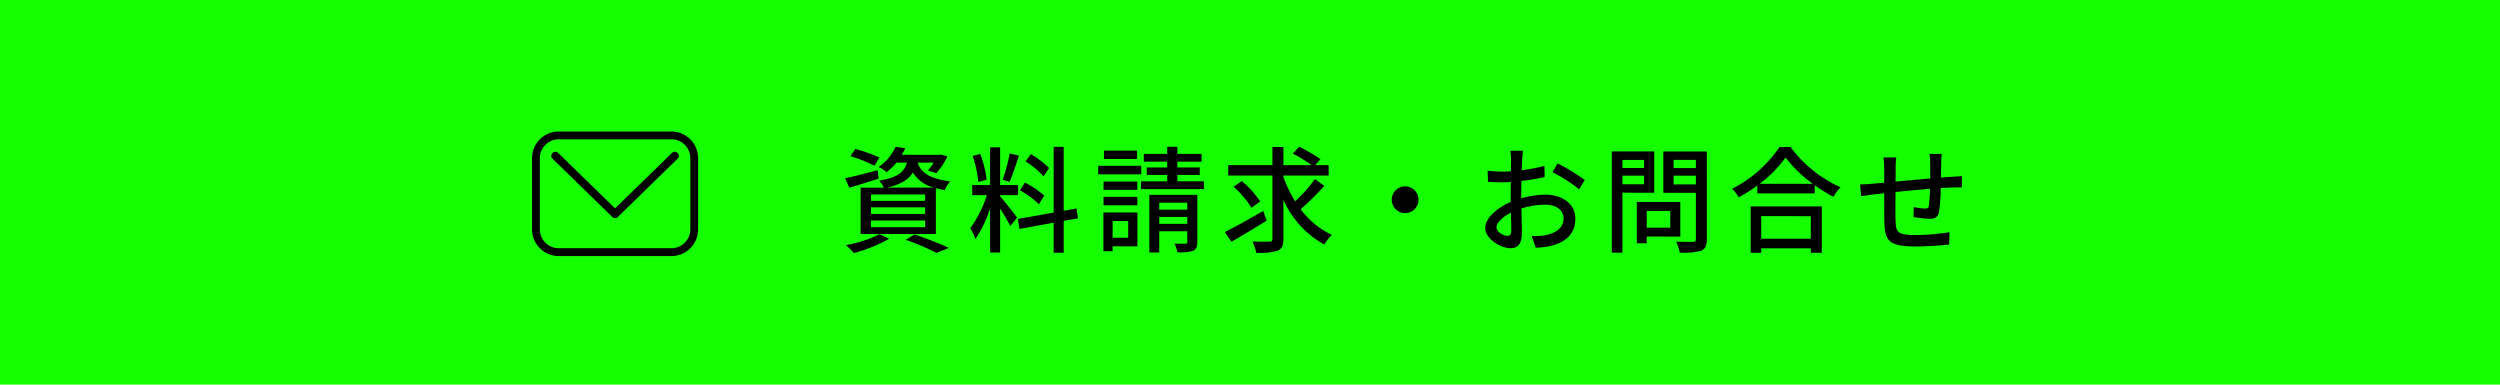
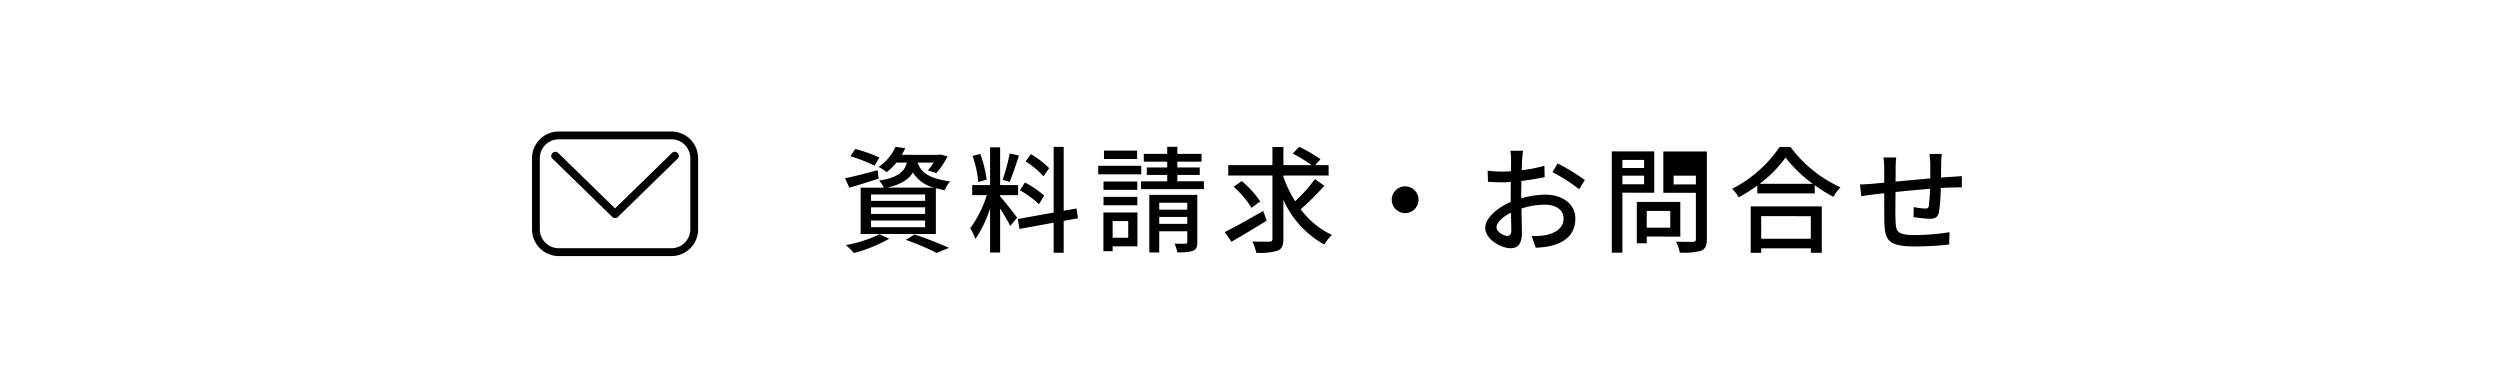
<svg xmlns="http://www.w3.org/2000/svg" width="390" height="60" viewBox="0 0 390 60">
  <g id="btn_float_sp" transform="translate(0 -567.171)">
-     <rect id="長方形_66" data-name="長方形 66" width="390" height="60" transform="translate(0 567.171)" fill="#14ff00" />
-     <path id="パス_1062" data-name="パス 1062" d="M7.4-8.73c2.142-.5,3.33-1.26,4.014-2.358A5.33,5.33,0,0,0,14.706-8.73ZM13.32-6.66H4.878V-7.668H13.32Zm0,2.034H4.878V-5.652H13.32Zm0,2.07H4.878V-3.6H13.32Zm-2.844-10.08c-.414,1.476-1.44,2.34-4.338,2.808a4.347,4.347,0,0,1,.738,1.1H3.258v7.236H14.994V-8.64c.414.108.882.216,1.386.306A4.693,4.693,0,0,1,17.226-9.7c-3.654-.486-4.662-1.638-5.058-2.934h2.484a8.63,8.63,0,0,1-.9,1.224L15.066-11a11.376,11.376,0,0,0,1.746-2.61L15.7-13.9l-.252.054H9.666a9.591,9.591,0,0,0,.558-1.026L8.712-15.1a7.5,7.5,0,0,1-2.664,3.15,4.865,4.865,0,0,1,1.26.81,8.614,8.614,0,0,0,1.53-1.494Zm-4.3-.792A22.2,22.2,0,0,0,2.412-14.76l-.738,1.134A24.875,24.875,0,0,1,5.436-12.15Zm-.27,1.98c-1.854.486-3.762.99-5.076,1.26l.666,1.476c1.332-.414,3.006-.9,4.572-1.422Zm.288,9.99A19.68,19.68,0,0,1,.954.234a11.761,11.761,0,0,1,1.26,1.242A23.845,23.845,0,0,0,7.722-.756Zm4.1.882A36.381,36.381,0,0,1,15.12,1.458L17.046.666a56.86,56.86,0,0,0-5.382-2.088Zm22.374-11.2a14.52,14.52,0,0,0-2.844-2.178l-.846,1.134a13.027,13.027,0,0,1,2.808,2.322ZM31.9-7.488A15.053,15.053,0,0,0,28.89-9.522L28.1-8.316a13.8,13.8,0,0,1,2.97,2.178Zm-5.382-6.57a31.85,31.85,0,0,1-1.1,4.1l1.08.342c.45-1.044,1.008-2.718,1.458-4.122Zm-3.6,4.086a18.358,18.358,0,0,0-.99-4.014l-1.206.306a17.548,17.548,0,0,1,.9,4.068ZM25.02-7.56h2.808V-9.126H25.02v-5.886H23.454v5.886h-2.79V-7.56H22.95a17.787,17.787,0,0,1-2.592,5.166,8.953,8.953,0,0,1,.81,1.674,18.7,18.7,0,0,0,2.286-4.77V1.4H25.02V-5.472c.594.954,1.278,2.088,1.584,2.736L27.666-4.05c-.378-.54-2.106-2.736-2.646-3.312ZM37.17-3.942l-.234-1.53-2,.342v-9.954H33.372V-4.842l-5.6,1.008.27,1.548,5.328-.972v4.68h1.566V-3.546Zm9.216-10.566H41.22v1.314h5.166Zm.648,2.376H40.32V-10.8h6.714Zm-.612,2.448H41.148v1.3h5.274ZM41.148-5.976h5.274V-7.29H41.148ZM45-3.51V-.918H42.57V-3.51Zm1.44-1.35H41.13V1.188h1.44V.432h3.87Zm3.4,1.782v-1.08h4.374v1.08Zm4.374-3.294v1.08H49.842v-1.08ZM55.782-7.6H48.294V1.386h1.548V-1.926h4.374V-.27c0,.216-.072.27-.306.288-.216,0-.954.018-1.692-.018a4.721,4.721,0,0,1,.432,1.35,7.473,7.473,0,0,0,2.466-.216c.5-.234.666-.63.666-1.386ZM52.668-9.72v-.99H56.16v-1.17H52.668v-.9h3.78V-14h-3.78v-1.1H51.084V-14H47.43v1.224h3.654v.9H47.9v1.17h3.186v.99H47V-8.5h9.81V-9.72ZM66.06-5.094C63.9-3.852,61.6-2.556,60.066-1.8L61.11-.288c1.566-.9,3.636-2.124,5.49-3.294Zm-.468-1.494a15.832,15.832,0,0,0-2.88-3.168l-1.26.882a15.982,15.982,0,0,1,2.79,3.294Zm8.532-3.474a23.7,23.7,0,0,1-3.078,3.456,18.627,18.627,0,0,1-1.836-3.816v-.2h7.056v-1.62H74.16l.828-.918A21.736,21.736,0,0,0,71.676-15.1L70.668-14.04a22.921,22.921,0,0,1,2.952,1.8H69.21v-2.826H67.5v2.826H60.606v1.62H67.5V-.738c0,.324-.126.432-.45.432-.36.018-1.512.018-2.664-.018A8.853,8.853,0,0,1,64.98,1.44a10.093,10.093,0,0,0,3.33-.324c.648-.288.9-.792.9-1.854V-6.822A14.889,14.889,0,0,0,75.582.144,7.56,7.56,0,0,1,76.788-1.35,12.734,12.734,0,0,1,71.91-5.364,41.407,41.407,0,0,0,75.6-9.018ZM88.2-8.928A2.089,2.089,0,0,0,86.112-6.84,2.089,2.089,0,0,0,88.2-4.752,2.089,2.089,0,0,0,90.288-6.84,2.089,2.089,0,0,0,88.2-8.928Zm18.4-5.562h-1.98a11.7,11.7,0,0,1,.108,1.422c0,.324-.018.972-.018,1.782q-.675.054-1.242.054a18.186,18.186,0,0,1-2.394-.144l.054,1.728c.594.054,1.278.09,2.376.09q.513,0,1.188-.054c-.018.684-.018,1.368-.018,2V-6.5c-2.124.918-3.978,2.52-3.978,4.05,0,1.728,2.394,3.168,3.96,3.168,1.062,0,1.764-.558,1.764-2.466,0-.72-.054-2.232-.072-3.726a12.178,12.178,0,0,1,3.69-.594c1.638,0,2.88.774,2.88,2.16,0,1.512-1.314,2.3-2.826,2.592a9.494,9.494,0,0,1-2.16.126l.648,1.836a13.991,13.991,0,0,0,2.286-.27c2.646-.63,3.888-2.124,3.888-4.266,0-2.3-2.016-3.744-4.7-3.744a14.06,14.06,0,0,0-3.744.576v-.63c0-.648.018-1.368.036-2.088,1.242-.144,2.574-.36,3.618-.594l-.036-1.764a22.561,22.561,0,0,1-3.546.684c.036-.648.054-1.224.072-1.656C106.488-13.536,106.542-14.148,106.6-14.49Zm5.382,1.98-.792,1.368a26.072,26.072,0,0,1,4.158,2.664l.882-1.44A32.235,32.235,0,0,0,111.978-12.51Zm-9.522,9.972c0-.72.936-1.638,2.25-2.286.018,1.17.054,2.214.054,2.79,0,.594-.252.828-.612.828C103.536-1.206,102.456-1.818,102.456-2.538ZM125.478-13.05v1.26h-3.384v-1.26Zm-3.384,3.8V-10.6h3.384v1.35Zm4.968,1.314v-6.444h-6.624v15.8h1.656v-9.36Zm2.5,2.844v2.61h-3.672v-2.61Zm1.566,4V-6.5h-6.786V-.054h1.548V-1.1Zm-1.044-8.136V-10.6h3.474v1.368Zm3.474-3.834v1.278h-3.474v-1.278Zm1.71-1.314h-6.786V-7.92h5.076v7.2c0,.324-.09.432-.432.45-.36,0-1.53.018-2.664-.036a5.815,5.815,0,0,1,.576,1.71,10.343,10.343,0,0,0,3.348-.288c.648-.288.882-.81.882-1.818Zm16.218,10.1V-.756h-7.74V-4.284ZM142.11,1.44h1.638v-.7h7.74v.7h1.71V-5.8H142.11ZM143.5-9.324a19.254,19.254,0,0,0,4.05-4.1,20.6,20.6,0,0,0,4.248,4.1Zm3.114-5.742a19.943,19.943,0,0,1-7.4,6.516,6.434,6.434,0,0,1,1.026,1.332,24.522,24.522,0,0,0,2.9-1.836V-7.83H152.1V-9.108a23.445,23.445,0,0,0,2.916,1.818,7.43,7.43,0,0,1,1.1-1.494,19.963,19.963,0,0,1-7.794-6.282Zm25.308,1.08h-1.926a11.891,11.891,0,0,1,.126,1.476v2.34c-1.8.162-3.762.342-5.418.5.018-.864.018-1.62.018-2.124a14.219,14.219,0,0,1,.09-1.638h-2a10.694,10.694,0,0,1,.126,1.728v2.2c-.756.072-1.35.126-1.746.162-.756.072-1.494.108-2.034.108l.2,1.836c.468-.072,1.4-.2,1.962-.27.4-.054.954-.108,1.62-.18,0,1.728,0,3.582.018,4.356.072,2.97.54,3.942,4.914,3.942a50.667,50.667,0,0,0,5.2-.306l.054-1.926a33.6,33.6,0,0,1-5.364.45c-2.934,0-3.006-.576-3.06-2.43-.036-.738-.018-2.52,0-4.284,1.674-.18,3.636-.36,5.382-.5a25.655,25.655,0,0,1-.18,2.61c-.036.4-.216.468-.63.468a10.486,10.486,0,0,1-1.728-.234l-.036,1.566a21.2,21.2,0,0,0,2.52.27c.864,0,1.278-.234,1.458-1.1a27.416,27.416,0,0,0,.27-3.708c.666-.036,1.26-.072,1.728-.072.468-.018,1.26-.036,1.566-.018V-10.53c-.468.036-1.08.09-1.548.108-.5.036-1.1.072-1.71.126.018-.72.018-1.494.036-2.268A10.7,10.7,0,0,1,171.918-13.986Z" transform="translate(131 605.171)" />
+     <path id="パス_1062" data-name="パス 1062" d="M7.4-8.73c2.142-.5,3.33-1.26,4.014-2.358A5.33,5.33,0,0,0,14.706-8.73ZM13.32-6.66H4.878V-7.668H13.32Zm0,2.034H4.878V-5.652H13.32Zm0,2.07H4.878V-3.6H13.32Zm-2.844-10.08c-.414,1.476-1.44,2.34-4.338,2.808a4.347,4.347,0,0,1,.738,1.1H3.258v7.236H14.994V-8.64c.414.108.882.216,1.386.306A4.693,4.693,0,0,1,17.226-9.7c-3.654-.486-4.662-1.638-5.058-2.934h2.484a8.63,8.63,0,0,1-.9,1.224L15.066-11a11.376,11.376,0,0,0,1.746-2.61L15.7-13.9l-.252.054H9.666a9.591,9.591,0,0,0,.558-1.026L8.712-15.1a7.5,7.5,0,0,1-2.664,3.15,4.865,4.865,0,0,1,1.26.81,8.614,8.614,0,0,0,1.53-1.494Zm-4.3-.792A22.2,22.2,0,0,0,2.412-14.76l-.738,1.134A24.875,24.875,0,0,1,5.436-12.15Zm-.27,1.98c-1.854.486-3.762.99-5.076,1.26l.666,1.476c1.332-.414,3.006-.9,4.572-1.422Zm.288,9.99A19.68,19.68,0,0,1,.954.234a11.761,11.761,0,0,1,1.26,1.242A23.845,23.845,0,0,0,7.722-.756Zm4.1.882A36.381,36.381,0,0,1,15.12,1.458L17.046.666a56.86,56.86,0,0,0-5.382-2.088Zm22.374-11.2a14.52,14.52,0,0,0-2.844-2.178l-.846,1.134a13.027,13.027,0,0,1,2.808,2.322ZM31.9-7.488A15.053,15.053,0,0,0,28.89-9.522L28.1-8.316a13.8,13.8,0,0,1,2.97,2.178Zm-5.382-6.57a31.85,31.85,0,0,1-1.1,4.1l1.08.342c.45-1.044,1.008-2.718,1.458-4.122Zm-3.6,4.086a18.358,18.358,0,0,0-.99-4.014l-1.206.306a17.548,17.548,0,0,1,.9,4.068ZM25.02-7.56h2.808V-9.126H25.02v-5.886H23.454v5.886h-2.79V-7.56H22.95a17.787,17.787,0,0,1-2.592,5.166,8.953,8.953,0,0,1,.81,1.674,18.7,18.7,0,0,0,2.286-4.77V1.4H25.02V-5.472c.594.954,1.278,2.088,1.584,2.736L27.666-4.05c-.378-.54-2.106-2.736-2.646-3.312ZM37.17-3.942l-.234-1.53-2,.342v-9.954H33.372V-4.842l-5.6,1.008.27,1.548,5.328-.972v4.68h1.566V-3.546Zm9.216-10.566H41.22v1.314h5.166Zm.648,2.376H40.32V-10.8h6.714Zm-.612,2.448H41.148v1.3h5.274ZM41.148-5.976h5.274V-7.29H41.148ZM45-3.51V-.918H42.57V-3.51Zm1.44-1.35H41.13V1.188h1.44V.432h3.87Zm3.4,1.782v-1.08h4.374v1.08Zm4.374-3.294v1.08H49.842v-1.08ZM55.782-7.6H48.294V1.386h1.548V-1.926h4.374V-.27c0,.216-.072.27-.306.288-.216,0-.954.018-1.692-.018a4.721,4.721,0,0,1,.432,1.35,7.473,7.473,0,0,0,2.466-.216c.5-.234.666-.63.666-1.386ZM52.668-9.72v-.99H56.16v-1.17H52.668v-.9h3.78V-14h-3.78v-1.1H51.084V-14H47.43v1.224h3.654v.9H47.9v1.17h3.186v.99H47V-8.5h9.81V-9.72ZM66.06-5.094C63.9-3.852,61.6-2.556,60.066-1.8L61.11-.288c1.566-.9,3.636-2.124,5.49-3.294Zm-.468-1.494a15.832,15.832,0,0,0-2.88-3.168l-1.26.882a15.982,15.982,0,0,1,2.79,3.294Zm8.532-3.474a23.7,23.7,0,0,1-3.078,3.456,18.627,18.627,0,0,1-1.836-3.816v-.2h7.056v-1.62H74.16l.828-.918A21.736,21.736,0,0,0,71.676-15.1L70.668-14.04a22.921,22.921,0,0,1,2.952,1.8H69.21v-2.826H67.5v2.826H60.606v1.62H67.5V-.738c0,.324-.126.432-.45.432-.36.018-1.512.018-2.664-.018A8.853,8.853,0,0,1,64.98,1.44a10.093,10.093,0,0,0,3.33-.324c.648-.288.9-.792.9-1.854V-6.822A14.889,14.889,0,0,0,75.582.144,7.56,7.56,0,0,1,76.788-1.35,12.734,12.734,0,0,1,71.91-5.364,41.407,41.407,0,0,0,75.6-9.018ZM88.2-8.928A2.089,2.089,0,0,0,86.112-6.84,2.089,2.089,0,0,0,88.2-4.752,2.089,2.089,0,0,0,90.288-6.84,2.089,2.089,0,0,0,88.2-8.928Zm18.4-5.562h-1.98a11.7,11.7,0,0,1,.108,1.422c0,.324-.018.972-.018,1.782q-.675.054-1.242.054a18.186,18.186,0,0,1-2.394-.144l.054,1.728c.594.054,1.278.09,2.376.09q.513,0,1.188-.054c-.018.684-.018,1.368-.018,2V-6.5c-2.124.918-3.978,2.52-3.978,4.05,0,1.728,2.394,3.168,3.96,3.168,1.062,0,1.764-.558,1.764-2.466,0-.72-.054-2.232-.072-3.726a12.178,12.178,0,0,1,3.69-.594c1.638,0,2.88.774,2.88,2.16,0,1.512-1.314,2.3-2.826,2.592a9.494,9.494,0,0,1-2.16.126l.648,1.836a13.991,13.991,0,0,0,2.286-.27c2.646-.63,3.888-2.124,3.888-4.266,0-2.3-2.016-3.744-4.7-3.744a14.06,14.06,0,0,0-3.744.576v-.63c0-.648.018-1.368.036-2.088,1.242-.144,2.574-.36,3.618-.594l-.036-1.764a22.561,22.561,0,0,1-3.546.684c.036-.648.054-1.224.072-1.656C106.488-13.536,106.542-14.148,106.6-14.49Zm5.382,1.98-.792,1.368a26.072,26.072,0,0,1,4.158,2.664l.882-1.44A32.235,32.235,0,0,0,111.978-12.51Zm-9.522,9.972c0-.72.936-1.638,2.25-2.286.018,1.17.054,2.214.054,2.79,0,.594-.252.828-.612.828C103.536-1.206,102.456-1.818,102.456-2.538ZM125.478-13.05v1.26h-3.384v-1.26Zm-3.384,3.8V-10.6h3.384v1.35Zm4.968,1.314v-6.444h-6.624v15.8h1.656v-9.36Zm2.5,2.844v2.61h-3.672v-2.61Zm1.566,4V-6.5h-6.786V-.054h1.548V-1.1Zm-1.044-8.136V-10.6h3.474v1.368Zm3.474-3.834v1.278v-1.278Zm1.71-1.314h-6.786V-7.92h5.076v7.2c0,.324-.09.432-.432.45-.36,0-1.53.018-2.664-.036a5.815,5.815,0,0,1,.576,1.71,10.343,10.343,0,0,0,3.348-.288c.648-.288.882-.81.882-1.818Zm16.218,10.1V-.756h-7.74V-4.284ZM142.11,1.44h1.638v-.7h7.74v.7h1.71V-5.8H142.11ZM143.5-9.324a19.254,19.254,0,0,0,4.05-4.1,20.6,20.6,0,0,0,4.248,4.1Zm3.114-5.742a19.943,19.943,0,0,1-7.4,6.516,6.434,6.434,0,0,1,1.026,1.332,24.522,24.522,0,0,0,2.9-1.836V-7.83H152.1V-9.108a23.445,23.445,0,0,0,2.916,1.818,7.43,7.43,0,0,1,1.1-1.494,19.963,19.963,0,0,1-7.794-6.282Zm25.308,1.08h-1.926a11.891,11.891,0,0,1,.126,1.476v2.34c-1.8.162-3.762.342-5.418.5.018-.864.018-1.62.018-2.124a14.219,14.219,0,0,1,.09-1.638h-2a10.694,10.694,0,0,1,.126,1.728v2.2c-.756.072-1.35.126-1.746.162-.756.072-1.494.108-2.034.108l.2,1.836c.468-.072,1.4-.2,1.962-.27.4-.054.954-.108,1.62-.18,0,1.728,0,3.582.018,4.356.072,2.97.54,3.942,4.914,3.942a50.667,50.667,0,0,0,5.2-.306l.054-1.926a33.6,33.6,0,0,1-5.364.45c-2.934,0-3.006-.576-3.06-2.43-.036-.738-.018-2.52,0-4.284,1.674-.18,3.636-.36,5.382-.5a25.655,25.655,0,0,1-.18,2.61c-.036.4-.216.468-.63.468a10.486,10.486,0,0,1-1.728-.234l-.036,1.566a21.2,21.2,0,0,0,2.52.27c.864,0,1.278-.234,1.458-1.1a27.416,27.416,0,0,0,.27-3.708c.666-.036,1.26-.072,1.728-.072.468-.018,1.26-.036,1.566-.018V-10.53c-.468.036-1.08.09-1.548.108-.5.036-1.1.072-1.71.126.018-.72.018-1.494.036-2.268A10.7,10.7,0,0,1,171.918-13.986Z" transform="translate(131 605.171)" />
    <g id="mail-142" transform="translate(82.996 587.69)">
      <path id="パス_33" data-name="パス 33" d="M21.749,51.07H4.161A4.166,4.166,0,0,1,0,46.908V35.8a4.166,4.166,0,0,1,4.161-4.161H21.749A4.166,4.166,0,0,1,25.91,35.8v11.1A4.166,4.166,0,0,1,21.749,51.07ZM4.161,32.86A2.948,2.948,0,0,0,1.217,35.8v11.1a2.948,2.948,0,0,0,2.945,2.945H21.749a2.948,2.948,0,0,0,2.945-2.945V35.8a2.948,2.948,0,0,0-2.945-2.945Z" transform="translate(0 -31.643)" />
      <path id="パス_34" data-name="パス 34" d="M29.378,63.456l9.331,9.093c.58.565,1.47-.323.889-.889l-9.331-9.092c-.58-.565-1.47.323-.889.889Z" transform="translate(-26.199 -59.236)" />
      <path id="パス_35" data-name="パス 35" d="M121.346,72.548l9.331-9.092c.58-.566-.309-1.454-.889-.889l-9.331,9.092c-.58.566.309,1.454.889.889Z" transform="translate(-107.946 -59.237)" />
    </g>
  </g>
</svg>